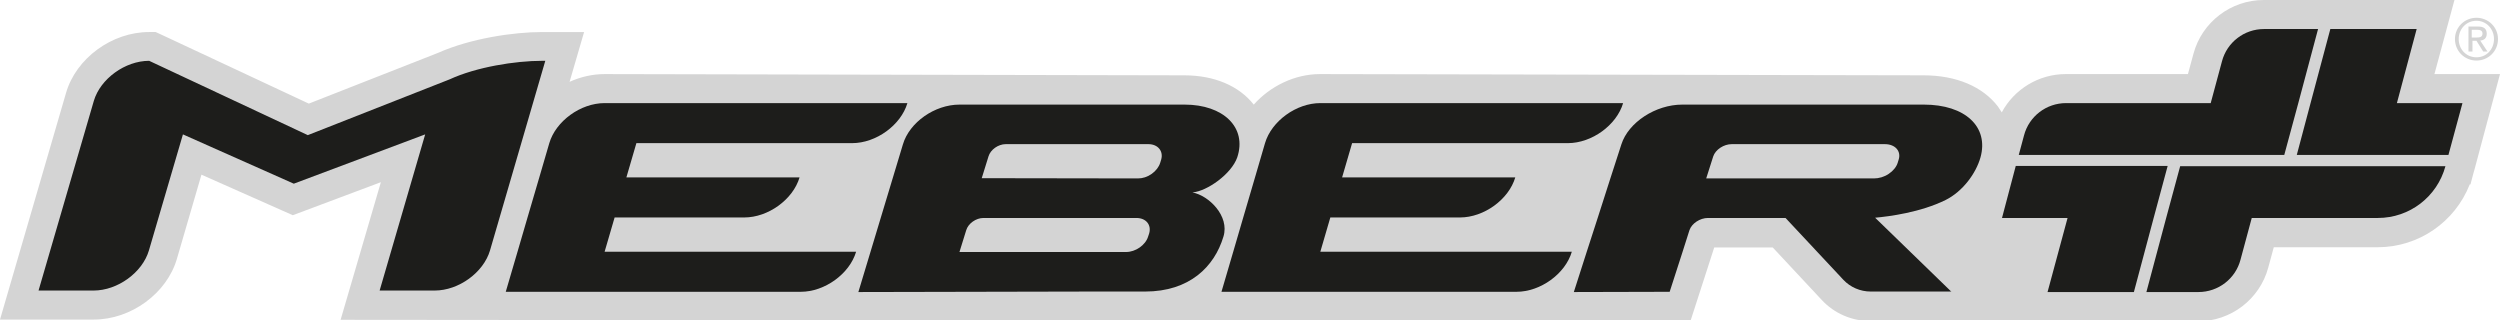
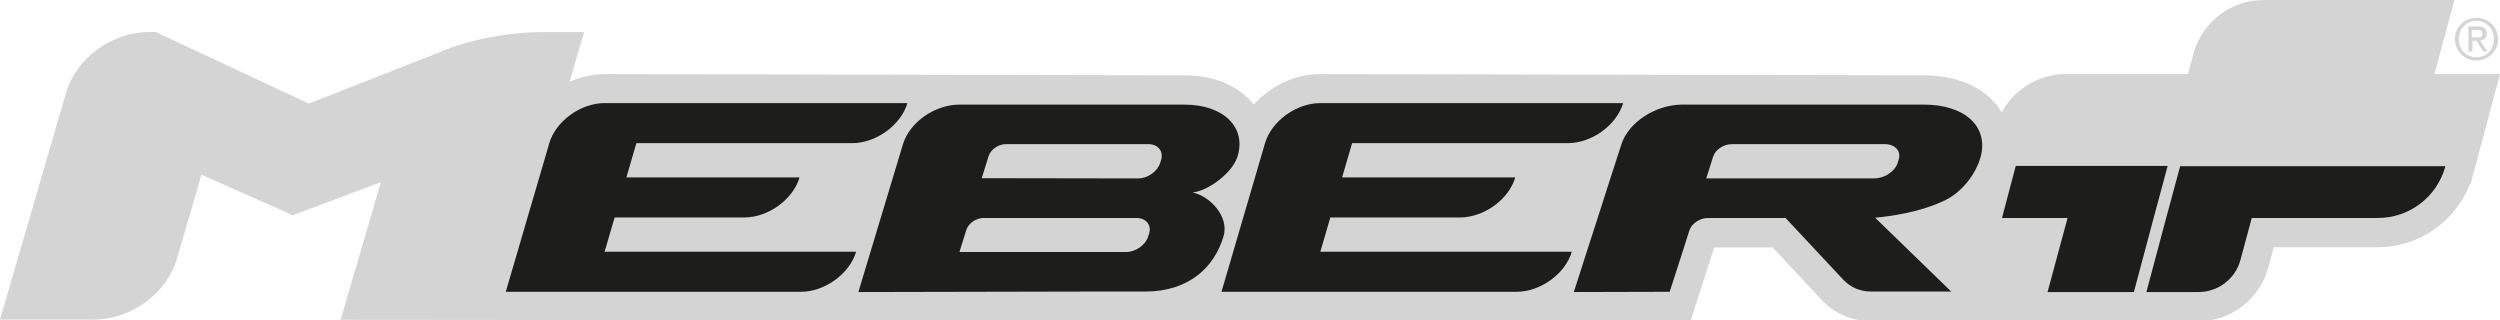
<svg xmlns="http://www.w3.org/2000/svg" id="Livello_1" viewBox="0 0 999 128" style="enable-background:new 0 0 999 128;">
  <style>.st0{fill:#D4D4D4;}
.st1{fill:#1D1D1B;}</style>
  <g>
    <path class="st0" d="M987.8 15h1.6c1.4.0 2.6-.1 2.6-1.6.0-1.3-1.1-1.5-2.2-1.5h-2.1V15zm-1.5-4.4h3.9c2.4.0 3.5.9 3.5 2.9.0 1.8-1.1 2.6-2.6 2.7l2.9 4.4h-1.7l-2.7-4.3H988v4.3h-1.6v-10zM989.6 22.9c4 0 7-3.2 7-7.3.0-4.1-3.1-7.3-7-7.3-4 0-7.1 3.2-7.1 7.3C982.5 19.8 985.6 22.9 989.6 22.9m0-15.8c4.7.0 8.6 3.7 8.6 8.5.0 4.9-3.9 8.6-8.6 8.6s-8.6-3.7-8.6-8.6C981 10.8 984.9 7.1 989.6 7.1" />
  </g>
  <path class="st0" d="M988.9 67.4 999 29.6h-26.2l8-29.6h-39.5-19.1-17.6c-13.1.0-24.7 8.8-28.1 21.5l-2.2 8.1h-48.8c-10.8.0-20.6 6-25.6 15.3-.5-.8-1-1.5-1.5-2.3-6.1-8-16.7-12.5-29.7-12.5l-241.2-.5c-10.1.0-19.9 4.8-26.5 12.2-5.9-7.5-15.8-11.7-27.7-11.7l-231.7-.5c-4.8.0-9.6 1.1-14 3.1l5.8-19.9h-16.8c-11.5.0-28.7 2.6-41.5 8.3l-51.7 20.3L64.6 13.9l-2.4-1.1h-2.6c-14.9.0-29.2 10.5-33.2 24.3L0 127.7h37.5c14.9.0 29.2-10.5 33.2-24.3l9.8-33.6L117 86l35.2-13.2-16.1 55 539.4.5 9.5-29.4h23.4l19.6 21c5 5.4 12.1 8.4 19.4 8.4l55.5.1h75.4c13.1.0 24.7-8.8 28.1-21.5l2.2-8.1h41.5c16.4.0 30.9-10.1 36.8-25.1h.3l1.1-4.2L988.9 67.4z" />
-   <path class="st1" d="M216.6 24.3c-10.7.0-26.3 2.5-36.9 7.4L123 54 59.6 24.3h0c-9.6.0-19.5 7.2-22.1 16l-22.1 75.8h22c9.6.0 19.5-7.2 22.1-16l13.6-46.4 44.3 19.7 52.5-19.7-18.2 62.4h22c9.6.0 19.5-7.2 22.1-16l22.1-75.8H216.6z" />
  <path class="st1" d="M574.7 57.2h34.4.5 16.9c9.6.0 19.5-7.2 22.1-16h-34.4-.5-34.4H545h-.5-16.9c-9.6.0-19.5 7.2-22.1 16l-4 13.7-4.7 16-4 13.7-4.7 16h34.4.5 34.4 34.4.5H606c9.6.0 19.5-7.2 22.1-16h-31.2-.5H562h-34.4l4-13.7H566h17.4c9.6.0 19.5-7.2 22.1-16h-34.8-34.4l4-13.7h34.4z" />
-   <path class="st1" d="M904.7 11.6c-7.9.0-14.8 5.3-16.8 12.9l-4.5 16.7h-57.8c-7.9.0-14.8 5.3-16.8 12.9l-2.1 7.8H892h20.8l5.6-20.7 7.9-29.6H904.7z" />
-   <polygon class="st1" points="957.8,41.2 965.7,11.6 931.2,11.6 923.3,41.2 917.8,61.9 978.4,61.9 984,41.2" />
  <path class="st1" d="M878.5 116.7c7.9.0 14.8-5.3 16.8-12.9l4.5-16.7h50.4c12.7.0 23.7-8.5 27-20.7H892h-20.8l-5.6 20.7-7.9 29.6h20.8z" />
  <polygon class="st1" points="826.2,87.1 818.2,116.7 852.7,116.7 860.6,87.1 866.2,66.3 805.5,66.3 800,87.1" />
  <path class="st1" d="M386.1 92c.8-2.7 3.9-4.9 6.9-4.9h61.1c3.9.0 6.1 2.8 5.1 6.2l-.4 1.2c-1 3.4-5 6.2-8.8 6.2h-66.6L386.1 92zM395 62.5c.8-2.7 3.9-4.9 6.9-4.9h57c3.8.0 6.1 2.8 5.1 6.2l-.4 1.3c-.5 1.6-1.7 3.2-3.4 4.4s-3.6 1.8-5.5 1.8l-62.4-.1L395 62.5zm81.5 14.4c5.9-.5 15.6-7.4 17.9-14 4-12-5.6-21.1-21-21.1h-15.2H457h-16-4.5-35.2-.5-17.4c-9.9.0-20 7.1-22.6 15.9l-4.1 13.6-4.8 15.9-4.1 13.6-4.8 15.9 92.6-.2h22c17.7.0 27.7-9.9 31.3-22C491.4 86.3 483 78.1 476.5 76.9" />
  <path class="st1" d="M681.8 71.3l2.8-8.8c.9-2.7 4.2-4.9 7.4-4.9h61.2c4.1.0 6.6 2.8 5.5 6.2l-.4 1.3c-.5 1.6-1.8 3.2-3.6 4.4-1.8 1.2-3.9 1.8-5.9 1.8L681.8 71.3zm98 45.3L749.3 87c5.5-.5 18.1-2.1 28.2-7.1 6.8-3.4 12.1-10.6 13.9-17 3.4-12.2-6.1-21.1-22.6-21.1h-16.4-1.2H734h-4.9-37.8-.5-18.6c-10.6.0-21.5 7.1-24.3 15.9l-4.4 13.6-5.1 15.9-4.4 13.6-5.1 15.9 38.3-.1 5.1-15.8 2.8-8.8c.9-2.7 4.2-4.9 7.4-4.9h31l23.1 24.7c2.8 3 6.8 4.7 10.9 4.7h32.3z" />
  <path class="st1" d="M288.7 57.2h34.4.5 16.9c9.6.0 19.5-7.2 22.1-16h-34.4-.5-34.4H259h-.5-16.9c-9.6.0-19.5 7.2-22.1 16l-4 13.7-4.7 16-4 13.7-4.7 16h34.4.5 34.4 34.4.5H320c9.6.0 19.5-7.2 22.1-16h-31.2-.5H276h-34.4l4-13.7H280h17.4c9.6.0 19.5-7.2 22.1-16h-34.8-34.4l4-13.7h34.4z" />
</svg>